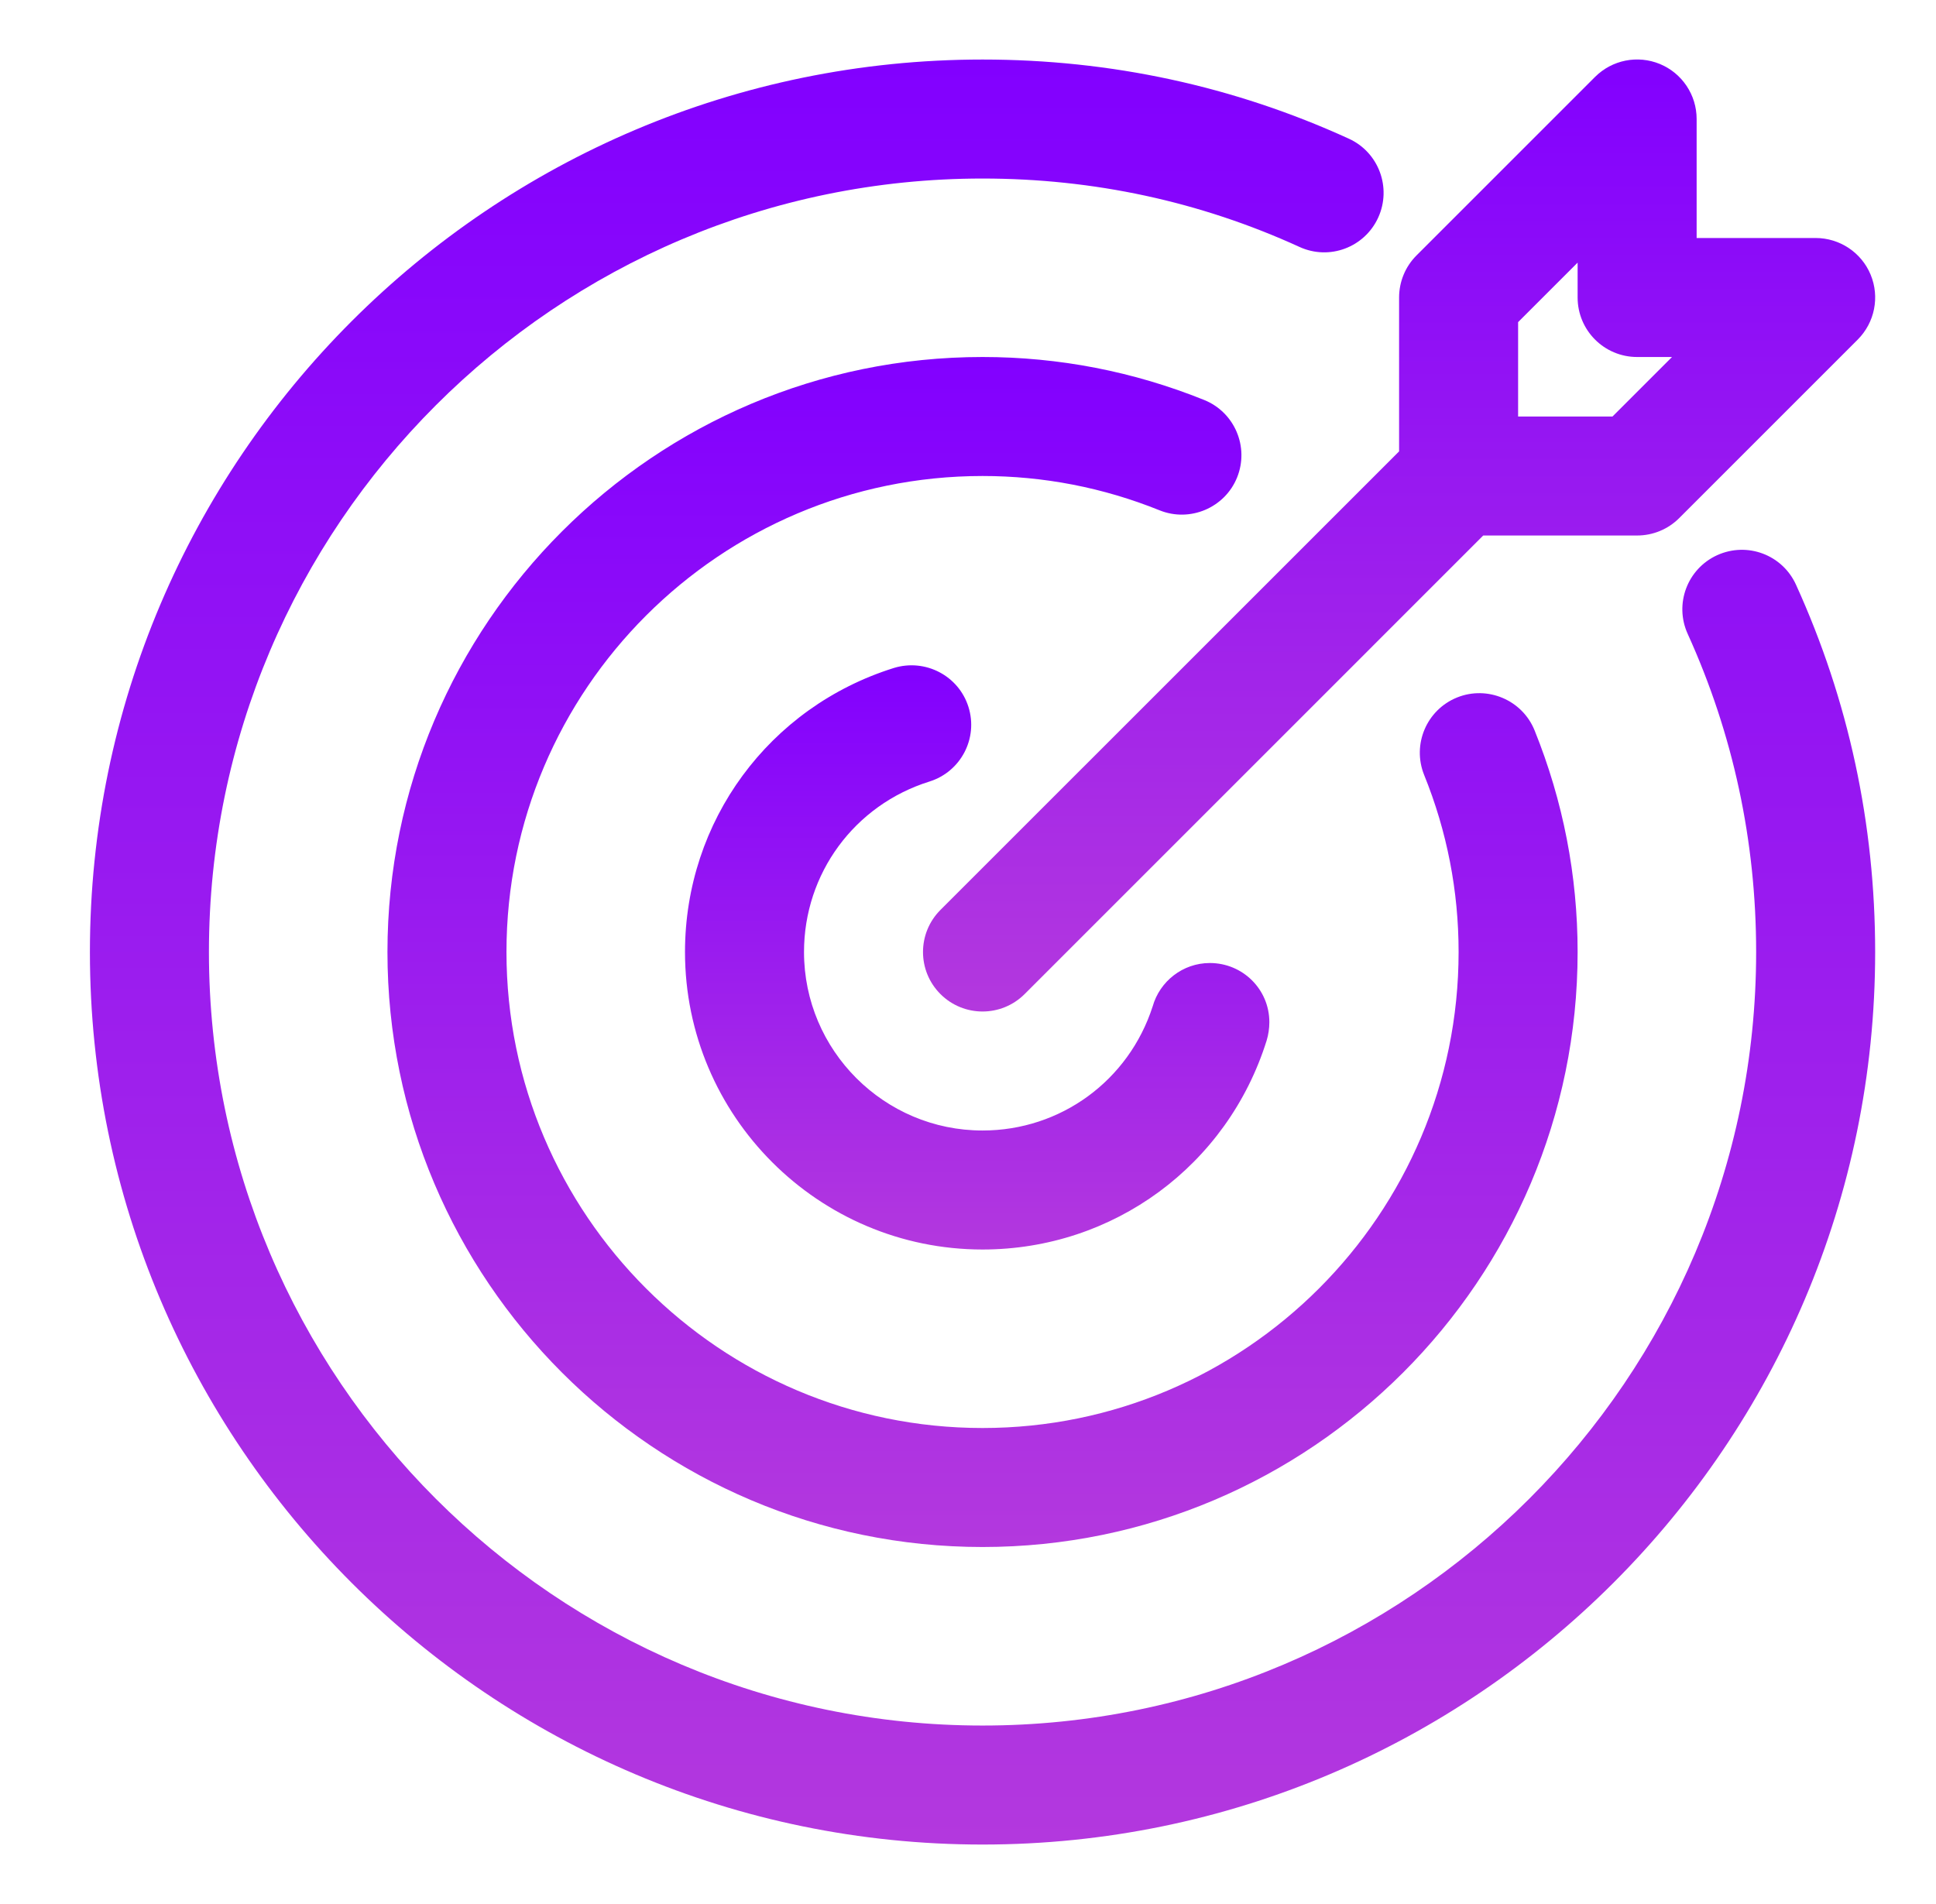
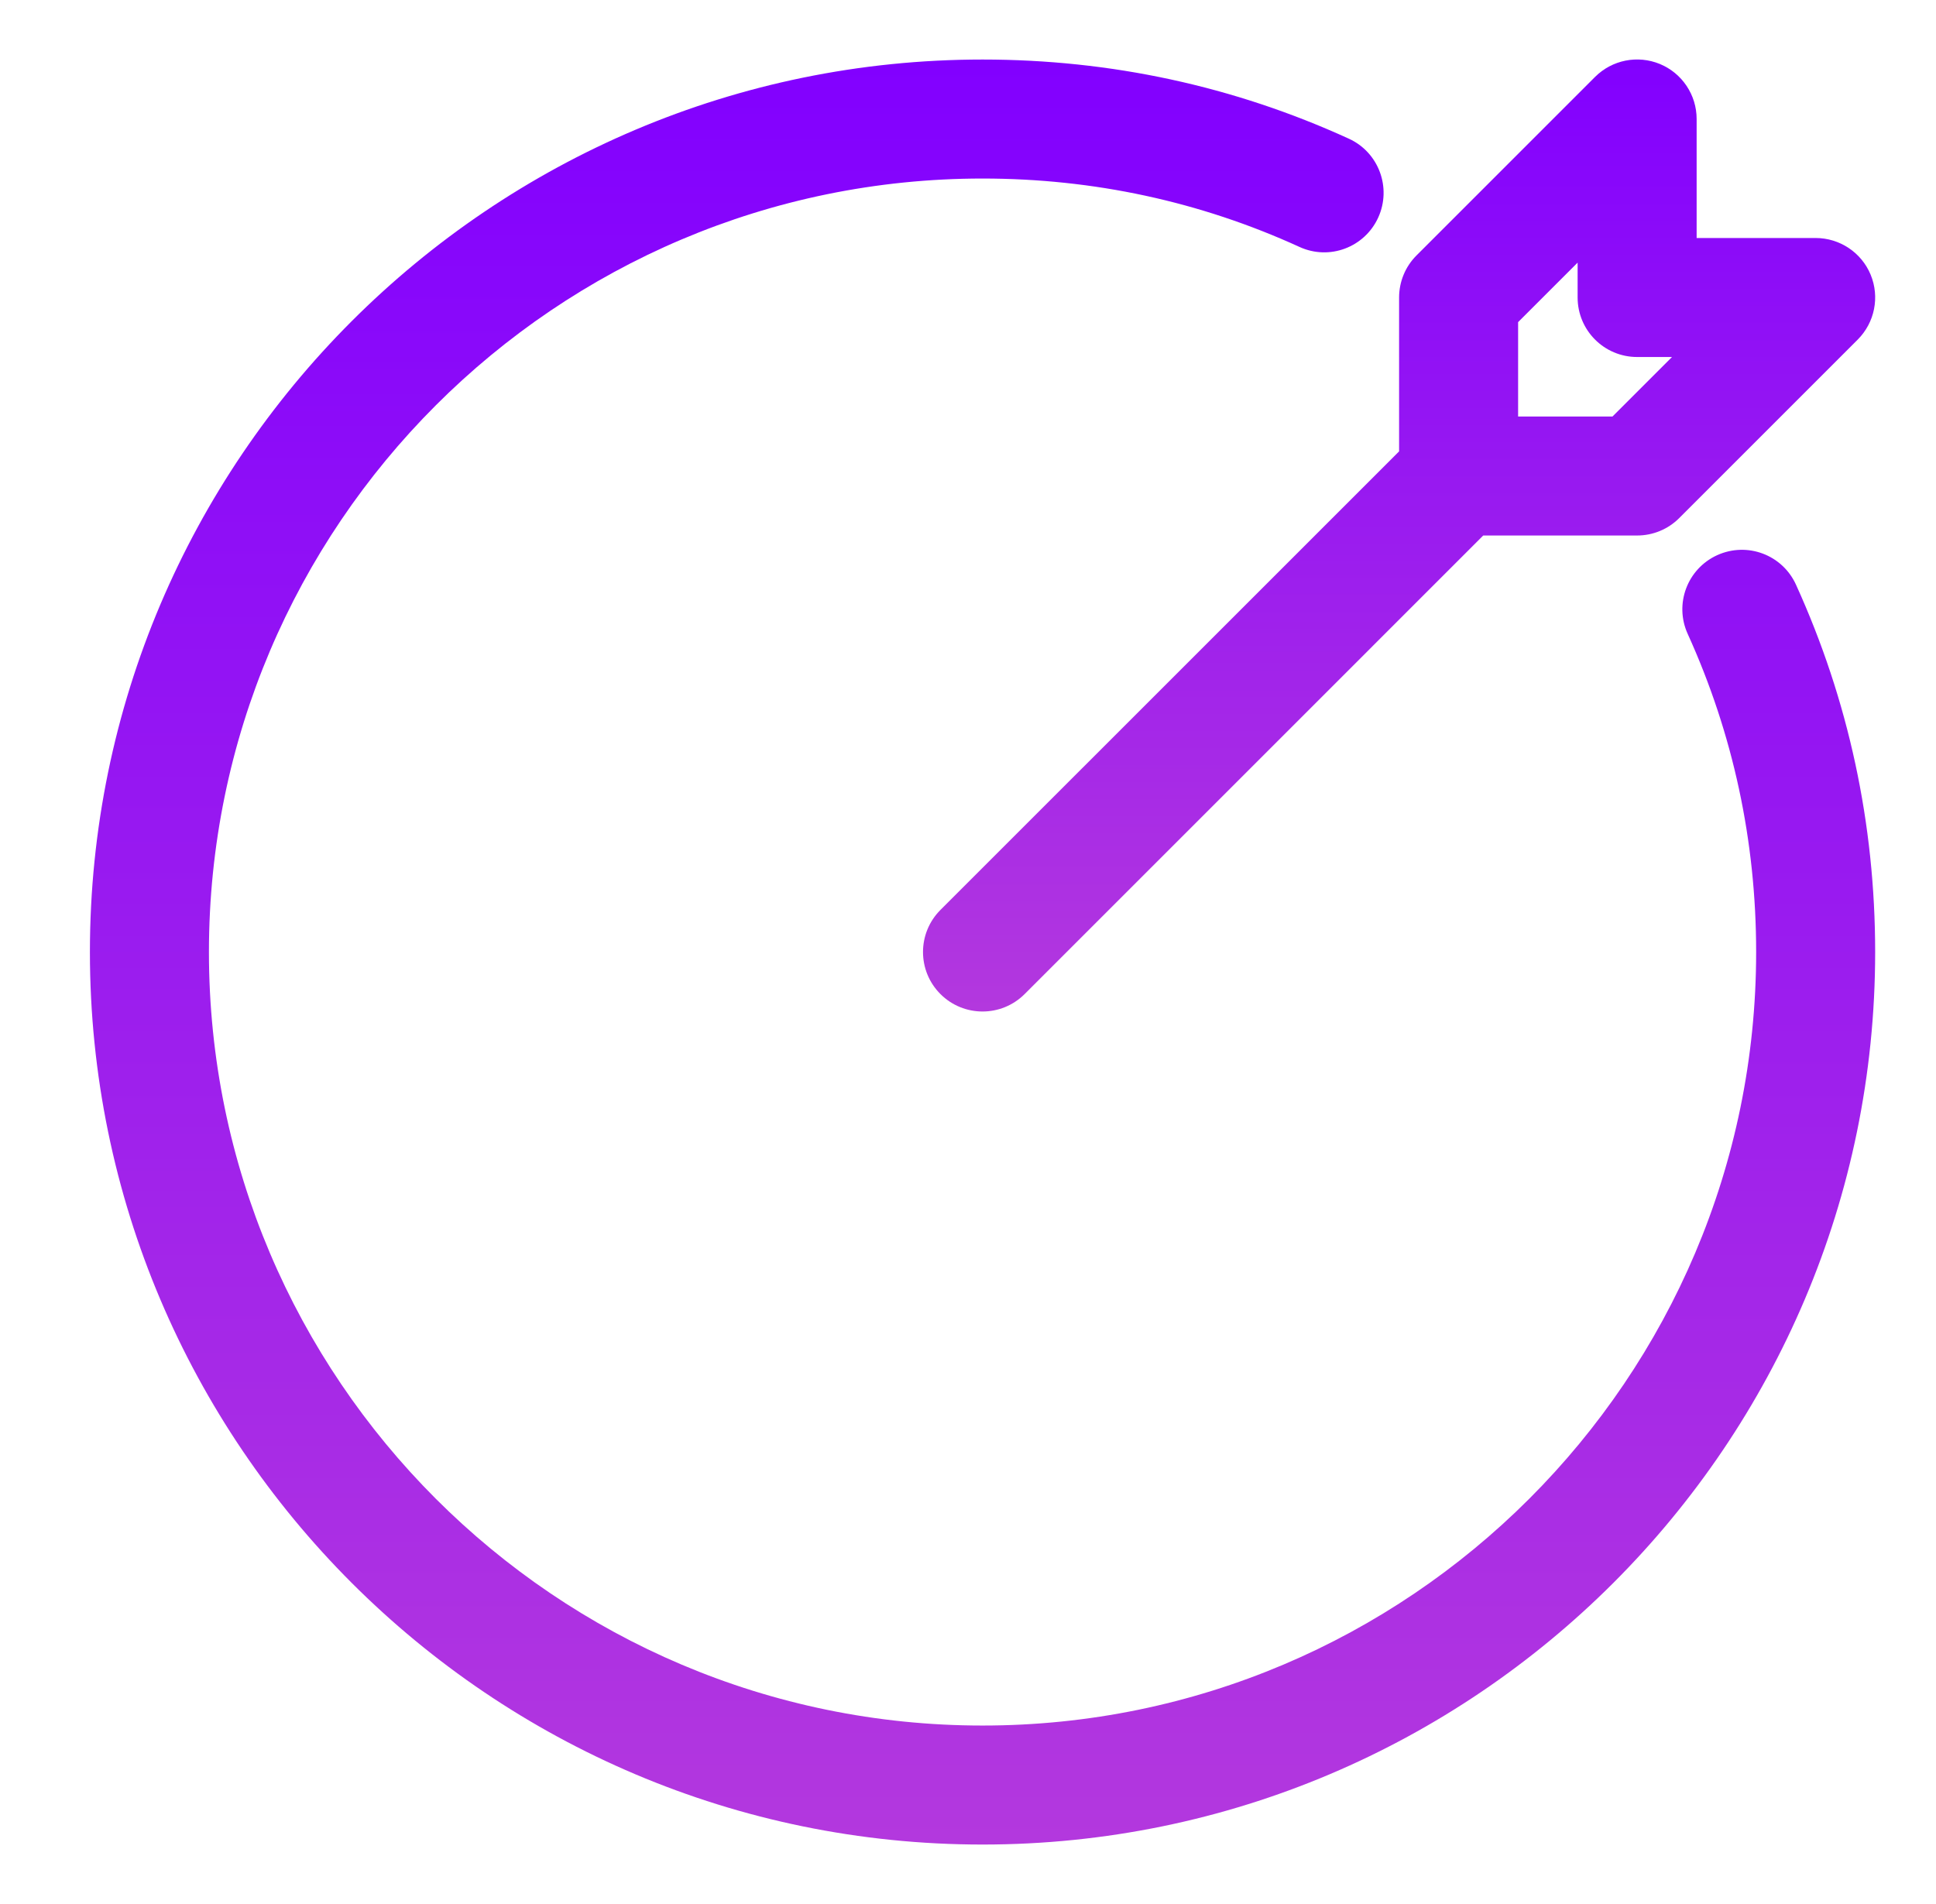
<svg xmlns="http://www.w3.org/2000/svg" width="61" height="60" viewBox="0 0 61 60" fill="none">
  <path d="M56.589 18.426C56.162 17.485 55.059 17.065 54.107 17.494C53.164 17.924 52.747 19.034 53.177 19.977C54.607 23.127 55.333 26.498 55.333 30.001C55.333 43.441 44.398 54.376 30.958 54.376C17.518 54.376 6.583 43.441 6.583 30.001C6.583 16.561 17.518 5.626 30.958 5.626C34.455 5.626 37.813 6.351 40.941 7.78C41.886 8.215 42.995 7.797 43.425 6.856C43.854 5.914 43.442 4.801 42.501 4.371C38.882 2.716 34.997 1.876 30.958 1.876C15.45 1.876 2.833 14.492 2.833 30.001C2.833 45.509 15.45 58.126 30.958 58.126C46.466 58.126 59.083 45.509 59.083 30.001C59.083 25.96 58.245 22.066 56.589 18.426Z" fill="url(#paint0_linear_344_238)" />
-   <path d="M36.538 16.082C37.492 16.466 38.591 16.005 38.979 15.045C39.365 14.085 38.902 12.992 37.941 12.604C35.713 11.706 33.364 11.25 30.958 11.25C20.619 11.25 12.208 19.661 12.208 30C12.208 40.339 20.619 48.75 30.958 48.75C41.297 48.75 49.708 40.339 49.708 30C49.708 27.594 49.252 25.245 48.352 23.016C47.964 22.056 46.865 21.594 45.911 21.979C44.949 22.367 44.486 23.46 44.872 24.42C45.594 26.201 45.958 28.078 45.958 30C45.958 38.271 39.229 45 30.958 45C22.687 45 15.958 38.271 15.958 30C15.958 21.729 22.687 15 30.958 15C32.88 15 34.757 15.364 36.538 16.082V16.082Z" fill="url(#paint1_linear_344_238)" />
-   <path d="M29.285 24.628C30.274 24.319 30.825 23.267 30.515 22.279C30.206 21.291 29.152 20.747 28.166 21.049C24.229 22.281 21.583 25.877 21.583 30C21.583 35.169 25.789 39.375 30.958 39.375C35.077 39.375 38.675 36.729 39.909 32.792C39.965 32.61 39.995 32.404 39.995 32.212C39.995 31.177 39.157 30.347 38.12 30.347C37.266 30.347 36.542 30.926 36.319 31.712C35.565 34.054 33.418 35.625 30.958 35.625C27.857 35.625 25.333 33.101 25.333 30C25.333 27.527 26.921 25.367 29.285 24.628Z" fill="url(#paint2_linear_344_238)" />
  <path d="M29.632 28.674C28.899 29.407 28.899 30.593 29.632 31.326C29.998 31.691 30.478 31.875 30.958 31.875C31.438 31.875 31.918 31.691 32.284 31.326L46.734 16.875H51.583C52.082 16.875 52.558 16.678 52.909 16.326L58.534 10.701C59.07 10.164 59.231 9.358 58.941 8.657C58.652 7.957 57.965 7.5 57.208 7.5H53.458V3.75C53.458 2.992 53.002 2.308 52.301 2.017C51.598 1.727 50.794 1.888 50.257 2.424L44.632 8.049C44.28 8.4 44.083 8.878 44.083 9.375V14.224L29.632 28.674ZM47.833 10.151L49.708 8.276V9.375C49.708 10.41 50.546 11.25 51.583 11.25H52.682L50.807 13.125H47.833V10.151Z" fill="url(#paint3_linear_344_238)" />
  <defs>
    <linearGradient id="paint0_linear_344_238" x1="30.958" y1="1.876" x2="30.958" y2="58.126" gradientUnits="userSpaceOnUse">
      <stop stop-color="#8200FF" />
      <stop offset="1" stop-color="#B338DE" />
      <stop offset="1" stop-color="#B338DE" />
    </linearGradient>
    <linearGradient id="paint1_linear_344_238" x1="30.958" y1="11.25" x2="30.958" y2="48.75" gradientUnits="userSpaceOnUse">
      <stop stop-color="#8200FF" />
      <stop offset="1" stop-color="#B338DE" />
      <stop offset="1" stop-color="#B338DE" />
    </linearGradient>
    <linearGradient id="paint2_linear_344_238" x1="30.789" y1="20.965" x2="30.789" y2="39.375" gradientUnits="userSpaceOnUse">
      <stop stop-color="#8200FF" />
      <stop offset="1" stop-color="#B338DE" />
      <stop offset="1" stop-color="#B338DE" />
    </linearGradient>
    <linearGradient id="paint3_linear_344_238" x1="44.083" y1="1.875" x2="44.083" y2="31.875" gradientUnits="userSpaceOnUse">
      <stop stop-color="#8200FF" />
      <stop offset="1" stop-color="#B338DE" />
      <stop offset="1" stop-color="#B338DE" />
    </linearGradient>
  </defs>
</svg>